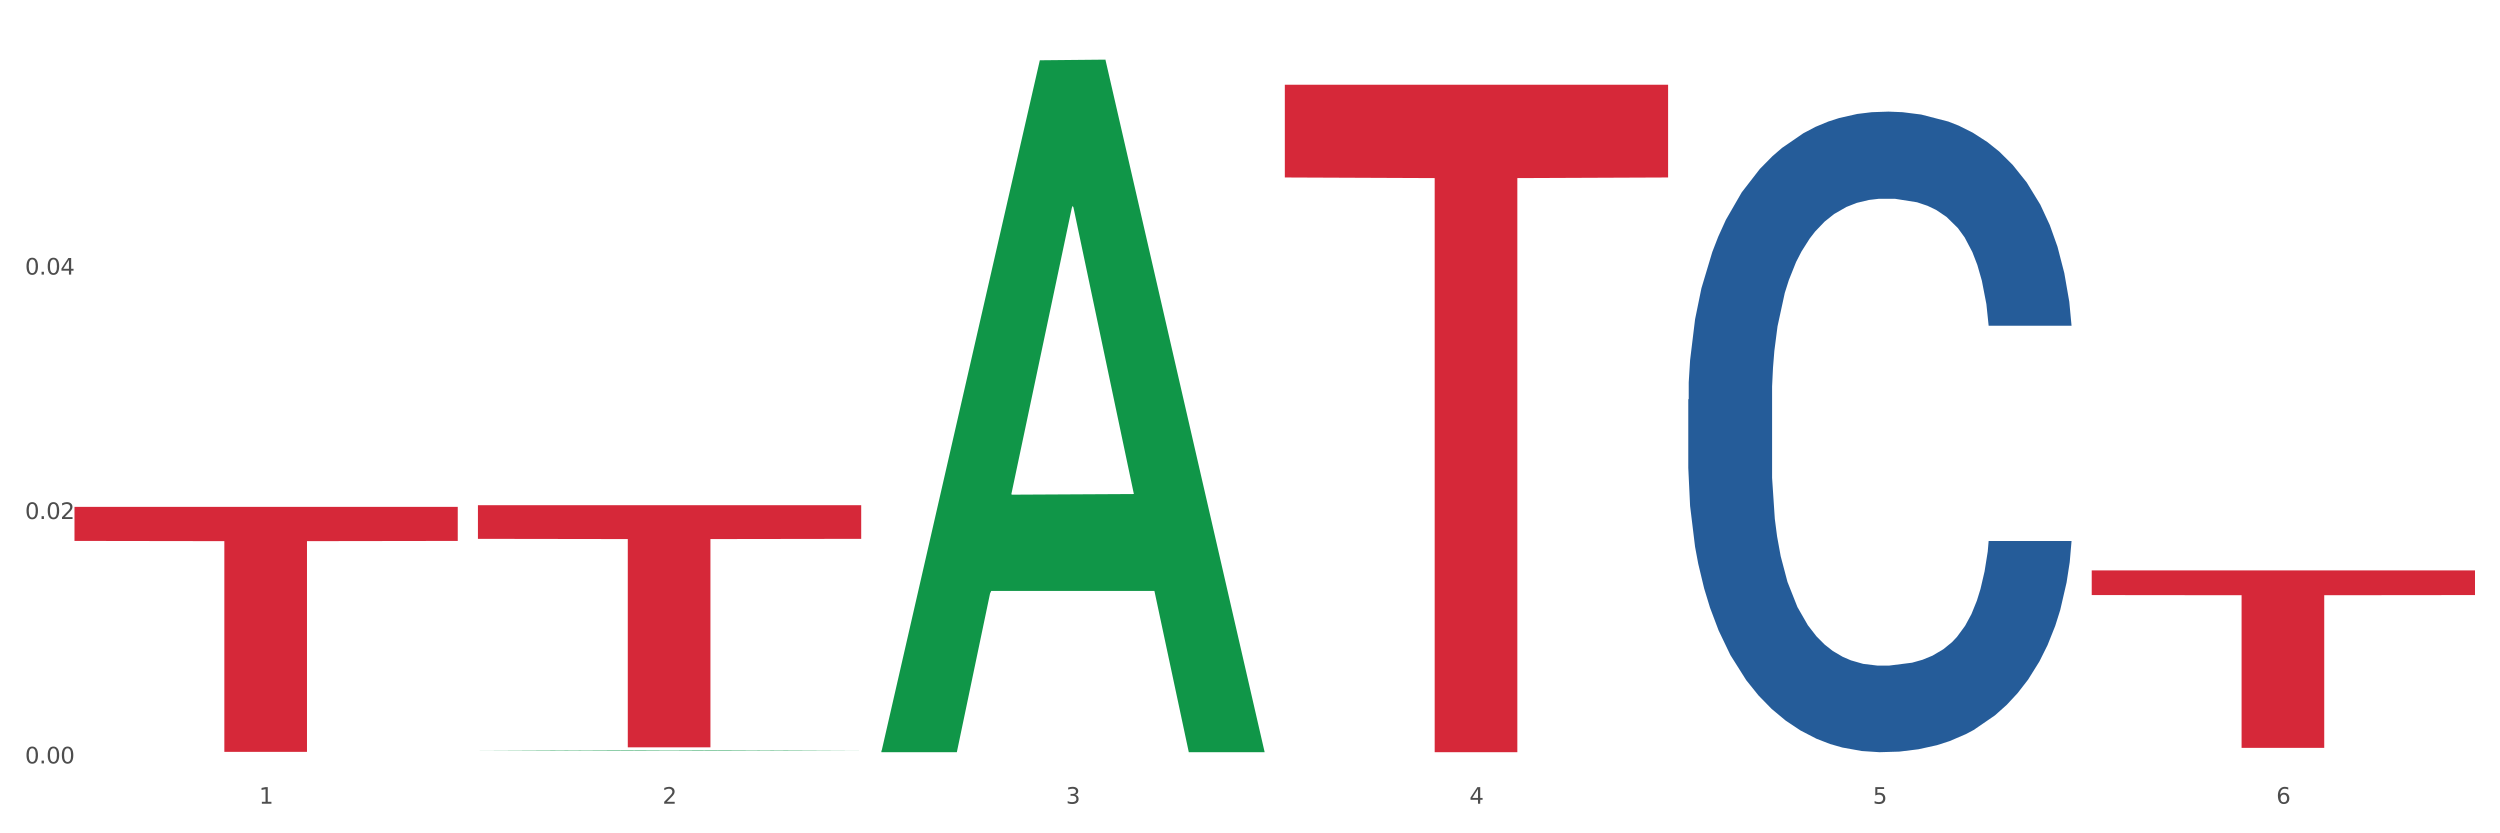
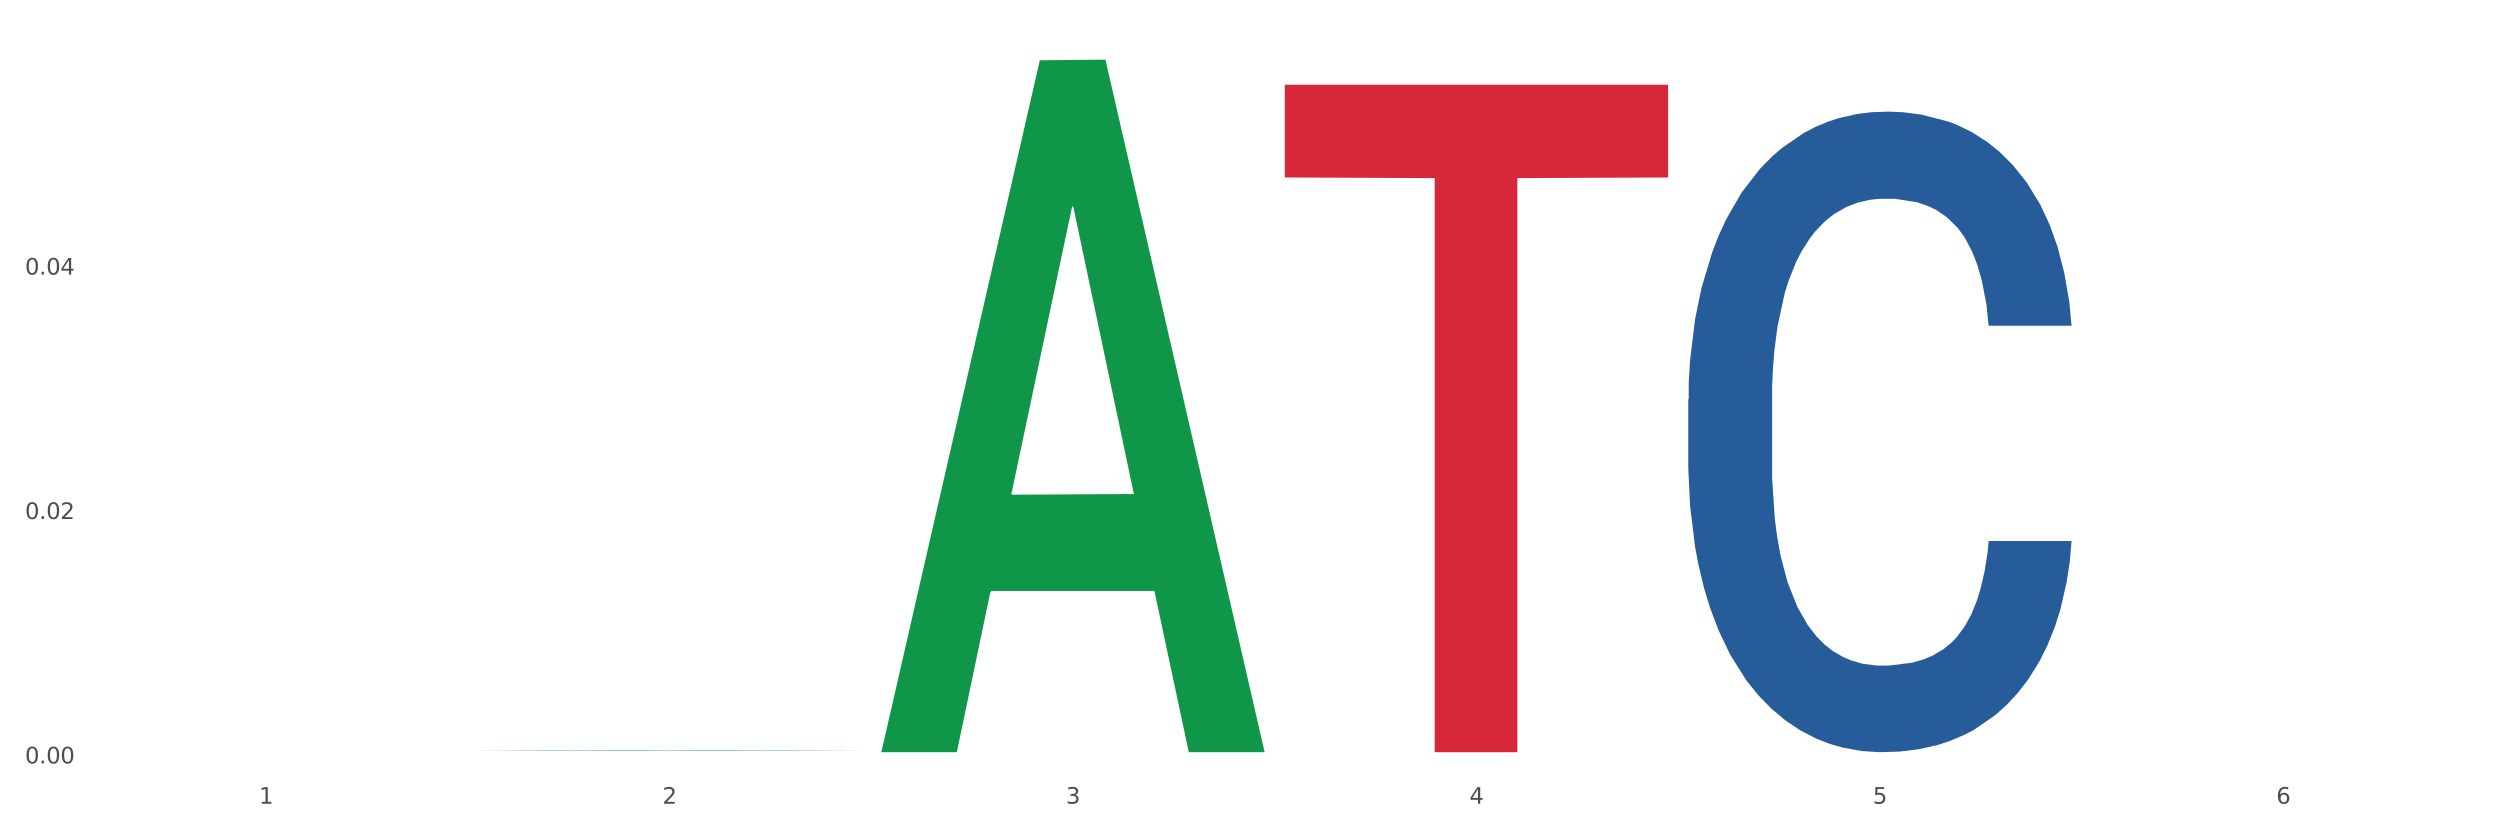
<svg xmlns="http://www.w3.org/2000/svg" xmlns:xlink="http://www.w3.org/1999/xlink" width="1080pt" height="360pt" viewBox="0 0 1080 360" version="1.1">
  <rect x="0" y="0" width="1080" height="360" fill="#333333" stroke="none" />
  <defs>
    <style type="text/css">*{stroke-linejoin: round; stroke-linecap: butt}</style>
  </defs>
  <g id="figure_1">
    <g id="patch_1">
      <path d="M 0 360  L 1080 360  L 1080 0  L 0 0  z " style="fill: #ffffff; stroke: #ffffff; stroke-linejoin: miter" />
    </g>
    <g id="axes_1">
      <g id="matplotlib.axis_1">
        <g id="xtick_1">
          <g id="text_1">
            <g style="fill: #4d4d4d" transform="translate(111.909 347.204) scale(0.096 -0.096)">
              <defs>
                <path id="DejaVuSans-31" d="M 794 531  L 1825 531  L 1825 4091  L 703 3866  L 703 4441  L 1819 4666  L 2450 4666  L 2450 531  L 3481 531  L 3481 0  L 794 0  L 794 531  z " transform="scale(0.016)" />
              </defs>
              <use xlink:href="#DejaVuSans-31" />
            </g>
          </g>
        </g>
        <g id="xtick_2">
          <g id="text_2">
            <g style="fill: #4d4d4d" transform="translate(286.199 347.204) scale(0.096 -0.096)">
              <defs>
                <path id="DejaVuSans-32" d="M 1228 531  L 3431 531  L 3431 0  L 469 0  L 469 531  Q 828 903 1448 1529  Q 2069 2156 2228 2338  Q 2531 2678 2651 2914  Q 2772 3150 2772 3378  Q 2772 3750 2511 3984  Q 2250 4219 1831 4219  Q 1534 4219 1204 4116  Q 875 4013 500 3803  L 500 4441  Q 881 4594 1212 4672  Q 1544 4750 1819 4750  Q 2544 4750 2975 4387  Q 3406 4025 3406 3419  Q 3406 3131 3298 2873  Q 3191 2616 2906 2266  Q 2828 2175 2409 1742  Q 1991 1309 1228 531  z " transform="scale(0.016)" />
              </defs>
              <use xlink:href="#DejaVuSans-32" />
            </g>
          </g>
        </g>
        <g id="xtick_3">
          <g id="text_3">
            <g style="fill: #4d4d4d" transform="translate(460.489 347.204) scale(0.096 -0.096)">
              <defs>
                <path id="DejaVuSans-33" d="M 2597 2516  Q 3050 2419 3304 2112  Q 3559 1806 3559 1356  Q 3559 666 3084 287  Q 2609 -91 1734 -91  Q 1441 -91 1130 -33  Q 819 25 488 141  L 488 750  Q 750 597 1062 519  Q 1375 441 1716 441  Q 2309 441 2620 675  Q 2931 909 2931 1356  Q 2931 1769 2642 2001  Q 2353 2234 1838 2234  L 1294 2234  L 1294 2753  L 1863 2753  Q 2328 2753 2575 2939  Q 2822 3125 2822 3475  Q 2822 3834 2567 4026  Q 2313 4219 1838 4219  Q 1578 4219 1281 4162  Q 984 4106 628 3988  L 628 4550  Q 988 4650 1302 4700  Q 1616 4750 1894 4750  Q 2613 4750 3031 4423  Q 3450 4097 3450 3541  Q 3450 3153 3228 2886  Q 3006 2619 2597 2516  z " transform="scale(0.016)" />
              </defs>
              <use xlink:href="#DejaVuSans-33" />
            </g>
          </g>
        </g>
        <g id="xtick_4">
          <g id="text_4">
            <g style="fill: #4d4d4d" transform="translate(634.778 347.204) scale(0.096 -0.096)">
              <defs>
                <path id="DejaVuSans-34" d="M 2419 4116  L 825 1625  L 2419 1625  L 2419 4116  z M 2253 4666  L 3047 4666  L 3047 1625  L 3713 1625  L 3713 1100  L 3047 1100  L 3047 0  L 2419 0  L 2419 1100  L 313 1100  L 313 1709  L 2253 4666  z " transform="scale(0.016)" />
              </defs>
              <use xlink:href="#DejaVuSans-34" />
            </g>
          </g>
        </g>
        <g id="xtick_5">
          <g id="text_5">
            <g style="fill: #4d4d4d" transform="translate(809.068 347.204) scale(0.096 -0.096)">
              <defs>
                <path id="DejaVuSans-35" d="M 691 4666  L 3169 4666  L 3169 4134  L 1269 4134  L 1269 2991  Q 1406 3038 1543 3061  Q 1681 3084 1819 3084  Q 2600 3084 3056 2656  Q 3513 2228 3513 1497  Q 3513 744 3044 326  Q 2575 -91 1722 -91  Q 1428 -91 1123 -41  Q 819 9 494 109  L 494 744  Q 775 591 1075 516  Q 1375 441 1709 441  Q 2250 441 2565 725  Q 2881 1009 2881 1497  Q 2881 1984 2565 2268  Q 2250 2553 1709 2553  Q 1456 2553 1204 2497  Q 953 2441 691 2322  L 691 4666  z " transform="scale(0.016)" />
              </defs>
              <use xlink:href="#DejaVuSans-35" />
            </g>
          </g>
        </g>
        <g id="xtick_6">
          <g id="text_6">
            <g style="fill: #4d4d4d" transform="translate(983.358 347.204) scale(0.096 -0.096)">
              <defs>
                <path id="DejaVuSans-36" d="M 2113 2584  Q 1688 2584 1439 2293  Q 1191 2003 1191 1497  Q 1191 994 1439 701  Q 1688 409 2113 409  Q 2538 409 2786 701  Q 3034 994 3034 1497  Q 3034 2003 2786 2293  Q 2538 2584 2113 2584  z M 3366 4563  L 3366 3988  Q 3128 4100 2886 4159  Q 2644 4219 2406 4219  Q 1781 4219 1451 3797  Q 1122 3375 1075 2522  Q 1259 2794 1537 2939  Q 1816 3084 2150 3084  Q 2853 3084 3261 2657  Q 3669 2231 3669 1497  Q 3669 778 3244 343  Q 2819 -91 2113 -91  Q 1303 -91 875 529  Q 447 1150 447 2328  Q 447 3434 972 4092  Q 1497 4750 2381 4750  Q 2619 4750 2861 4703  Q 3103 4656 3366 4563  z " transform="scale(0.016)" />
              </defs>
              <use xlink:href="#DejaVuSans-36" />
            </g>
          </g>
        </g>
        <g id="xtick_7" />
        <g id="xtick_8" />
        <g id="xtick_9" />
        <g id="xtick_10" />
        <g id="xtick_11" />
      </g>
      <g id="matplotlib.axis_2">
        <g id="ytick_1">
          <g id="text_7">
            <g style="fill: #4d4d4d" transform="translate(10.8 329.798) scale(0.096 -0.096)">
              <defs>
                <path id="DejaVuSans-30" d="M 2034 4250  Q 1547 4250 1301 3770  Q 1056 3291 1056 2328  Q 1056 1369 1301 889  Q 1547 409 2034 409  Q 2525 409 2770 889  Q 3016 1369 3016 2328  Q 3016 3291 2770 3770  Q 2525 4250 2034 4250  z M 2034 4750  Q 2819 4750 3233 4129  Q 3647 3509 3647 2328  Q 3647 1150 3233 529  Q 2819 -91 2034 -91  Q 1250 -91 836 529  Q 422 1150 422 2328  Q 422 3509 836 4129  Q 1250 4750 2034 4750  z " transform="scale(0.016)" />
                <path id="DejaVuSans-2e" d="M 684 794  L 1344 794  L 1344 0  L 684 0  L 684 794  z " transform="scale(0.016)" />
              </defs>
              <use xlink:href="#DejaVuSans-30" />
              <use xlink:href="#DejaVuSans-2e" transform="translate(63.623 0)" />
              <use xlink:href="#DejaVuSans-30" transform="translate(95.41 0)" />
              <use xlink:href="#DejaVuSans-30" transform="translate(159.033 0)" />
            </g>
          </g>
        </g>
        <g id="ytick_2">
          <g id="text_8">
            <g style="fill: #4d4d4d" transform="translate(10.8 224.21) scale(0.096 -0.096)">
              <use xlink:href="#DejaVuSans-30" />
              <use xlink:href="#DejaVuSans-2e" transform="translate(63.623 0)" />
              <use xlink:href="#DejaVuSans-30" transform="translate(95.41 0)" />
              <use xlink:href="#DejaVuSans-32" transform="translate(159.033 0)" />
            </g>
          </g>
        </g>
        <g id="ytick_3">
          <g id="text_9">
            <g style="fill: #4d4d4d" transform="translate(10.8 118.623) scale(0.096 -0.096)">
              <use xlink:href="#DejaVuSans-30" />
              <use xlink:href="#DejaVuSans-2e" transform="translate(63.623 0)" />
              <use xlink:href="#DejaVuSans-30" transform="translate(95.41 0)" />
              <use xlink:href="#DejaVuSans-34" transform="translate(159.033 0)" />
            </g>
          </g>
        </g>
        <g id="ytick_4" />
        <g id="ytick_5" />
        <g id="ytick_6" />
      </g>
      <g id="PolyCollection_1">
        <path d="M 206.465 324.363  L 206.636 324.363  L 274.914 324.041  L 303.25 324.041  L 372.04 324.364  L 339.267 324.364  L 324.416 324.288  L 253.918 324.288  L 253.406 324.29  L 239.068 324.364  L 206.465 324.364  L 206.465 324.363  L 262.795 324.244  L 315.54 324.243  L 289.423 324.11  L 289.082 324.109  L 288.741 324.11  L 262.624 324.243  L 262.795 324.244  L 206.465 324.363  z " clip-path="url(#p4dc8dfa570)" style="fill: #109648" />
        <path d="M 380.755 324.388  L 380.926 324.107  L 449.204 26.04  L 477.54 25.759  L 546.33 324.95  L 513.557 324.95  L 498.706 255.279  L 428.208 255.279  L 427.696 256.403  L 413.358 324.95  L 380.755 324.95  L 380.755 324.388  L 437.085 213.701  L 489.83 213.42  L 463.713 89.531  L 463.372 88.969  L 463.03 89.811  L 436.914 213.42  L 437.085 213.701  L 380.755 324.388  z " clip-path="url(#p4dc8dfa570)" style="fill: #109648" />
-         <path d="M 32.175 218.97  L 197.75 218.97  L 197.75 233.677  L 132.619 233.776  L 132.619 324.8  L 96.914 324.8  L 96.914 233.776  L 32.175 233.677  L 32.175 219.069  L 32.175 218.97  z " clip-path="url(#p4dc8dfa570)" style="fill: #d62839" />
        <path d="M 729.335 172.555  L 729.53 172.303  L 729.53 165.226  L 730.118 155.623  L 732.27 137.932  L 735.01 124.537  L 739.708 108.868  L 742.252 102.297  L 745.579 94.968  L 752.429 83.09  L 760.258 72.981  L 765.738 67.421  L 769.848 63.883  L 779.046 57.565  L 784.331 54.785  L 789.811 52.51  L 794.508 50.994  L 802.337 49.225  L 808.599 48.467  L 815.841 48.214  L 821.908 48.467  L 829.932 49.477  L 841.675 52.51  L 846.177 54.279  L 852.244 57.312  L 858.507 61.356  L 863.596 65.399  L 869.467 71.212  L 875.534 78.794  L 881.406 88.397  L 885.516 97.243  L 888.843 106.594  L 891.779 117.966  L 893.932 130.35  L 894.91 140.712  L 859.094 140.712  L 858.116 131.361  L 856.158 121.252  L 854.201 114.428  L 852.048 108.868  L 848.721 102.55  L 845.785 98.506  L 840.893 93.705  L 836.391 90.672  L 832.673 88.903  L 828.171 87.386  L 818.581 85.87  L 811.731 85.87  L 807.425 86.376  L 802.141 87.639  L 797.639 89.408  L 792.355 92.441  L 788.245 95.726  L 784.135 100.023  L 781.786 103.056  L 778.264 108.616  L 775.915 113.165  L 772.784 120.999  L 771.022 126.559  L 767.891 140.965  L 766.521 151.579  L 765.933 158.908  L 765.542 166.995  L 765.542 206.421  L 766.716 224.112  L 767.695 231.693  L 769.261 240.286  L 772.196 251.406  L 776.502 262.273  L 781.004 270.108  L 784.722 274.91  L 788.245 278.448  L 791.768 281.228  L 796.074 283.755  L 799.597 285.271  L 804.881 286.788  L 811.144 287.546  L 816.037 287.546  L 826.018 286.282  L 830.52 285.019  L 834.825 283.25  L 839.523 280.47  L 843.241 277.437  L 845.394 275.162  L 848.917 270.361  L 851.657 265.306  L 854.006 259.493  L 855.571 254.439  L 857.333 246.857  L 858.703 238.264  L 859.094 233.715  L 894.91 233.715  L 894.127 242.813  L 892.757 251.659  L 890.017 263.537  L 887.864 270.361  L 884.537 278.701  L 881.014 285.777  L 876.121 293.611  L 871.62 299.424  L 866.923 304.479  L 861.834 309.028  L 852.636 315.346  L 849.308 317.115  L 842.263 320.148  L 836.783 321.917  L 828.758 323.686  L 820.538 324.697  L 811.927 324.95  L 804.294 324.444  L 795.878 322.928  L 790.594 321.411  L 784.722 319.137  L 777.872 315.599  L 771.414 311.302  L 765.346 306.248  L 759.671 300.435  L 754.386 293.864  L 747.536 282.997  L 742.448 272.382  L 738.729 262.526  L 736.185 254.186  L 733.64 243.572  L 732.27 236.242  L 730.118 218.552  L 729.335 202.124  L 729.335 172.555  z " clip-path="url(#p4dc8dfa570)" style="fill: #255c99" />
-         <path d="M 206.465 218.246  L 372.04 218.246  L 372.04 232.781  L 306.909 232.88  L 306.909 322.839  L 271.204 322.839  L 271.204 232.88  L 206.465 232.781  L 206.465 218.345  L 206.465 218.246  z " clip-path="url(#p4dc8dfa570)" style="fill: #d62839" />
        <path d="M 555.045 36.598  L 720.62 36.598  L 720.62 76.669  L 655.489 76.94  L 655.489 324.95  L 619.784 324.95  L 619.784 76.94  L 555.045 76.669  L 555.045 36.869  L 555.045 36.598  z " clip-path="url(#p4dc8dfa570)" style="fill: #d62839" />
-         <path d="M 903.625 246.414  L 1069.2 246.414  L 1069.2 257.067  L 1004.068 257.139  L 1004.068 323.077  L 968.364 323.077  L 968.364 257.139  L 903.625 257.067  L 903.625 246.486  L 903.625 246.414  z " clip-path="url(#p4dc8dfa570)" style="fill: #d62839" />
      </g>
    </g>
  </g>
  <defs>
    <clipPath id="p4dc8dfa570">
      <rect x="32.175" y="10.8" width="1037.025" height="329.109" />
    </clipPath>
  </defs>
</svg>